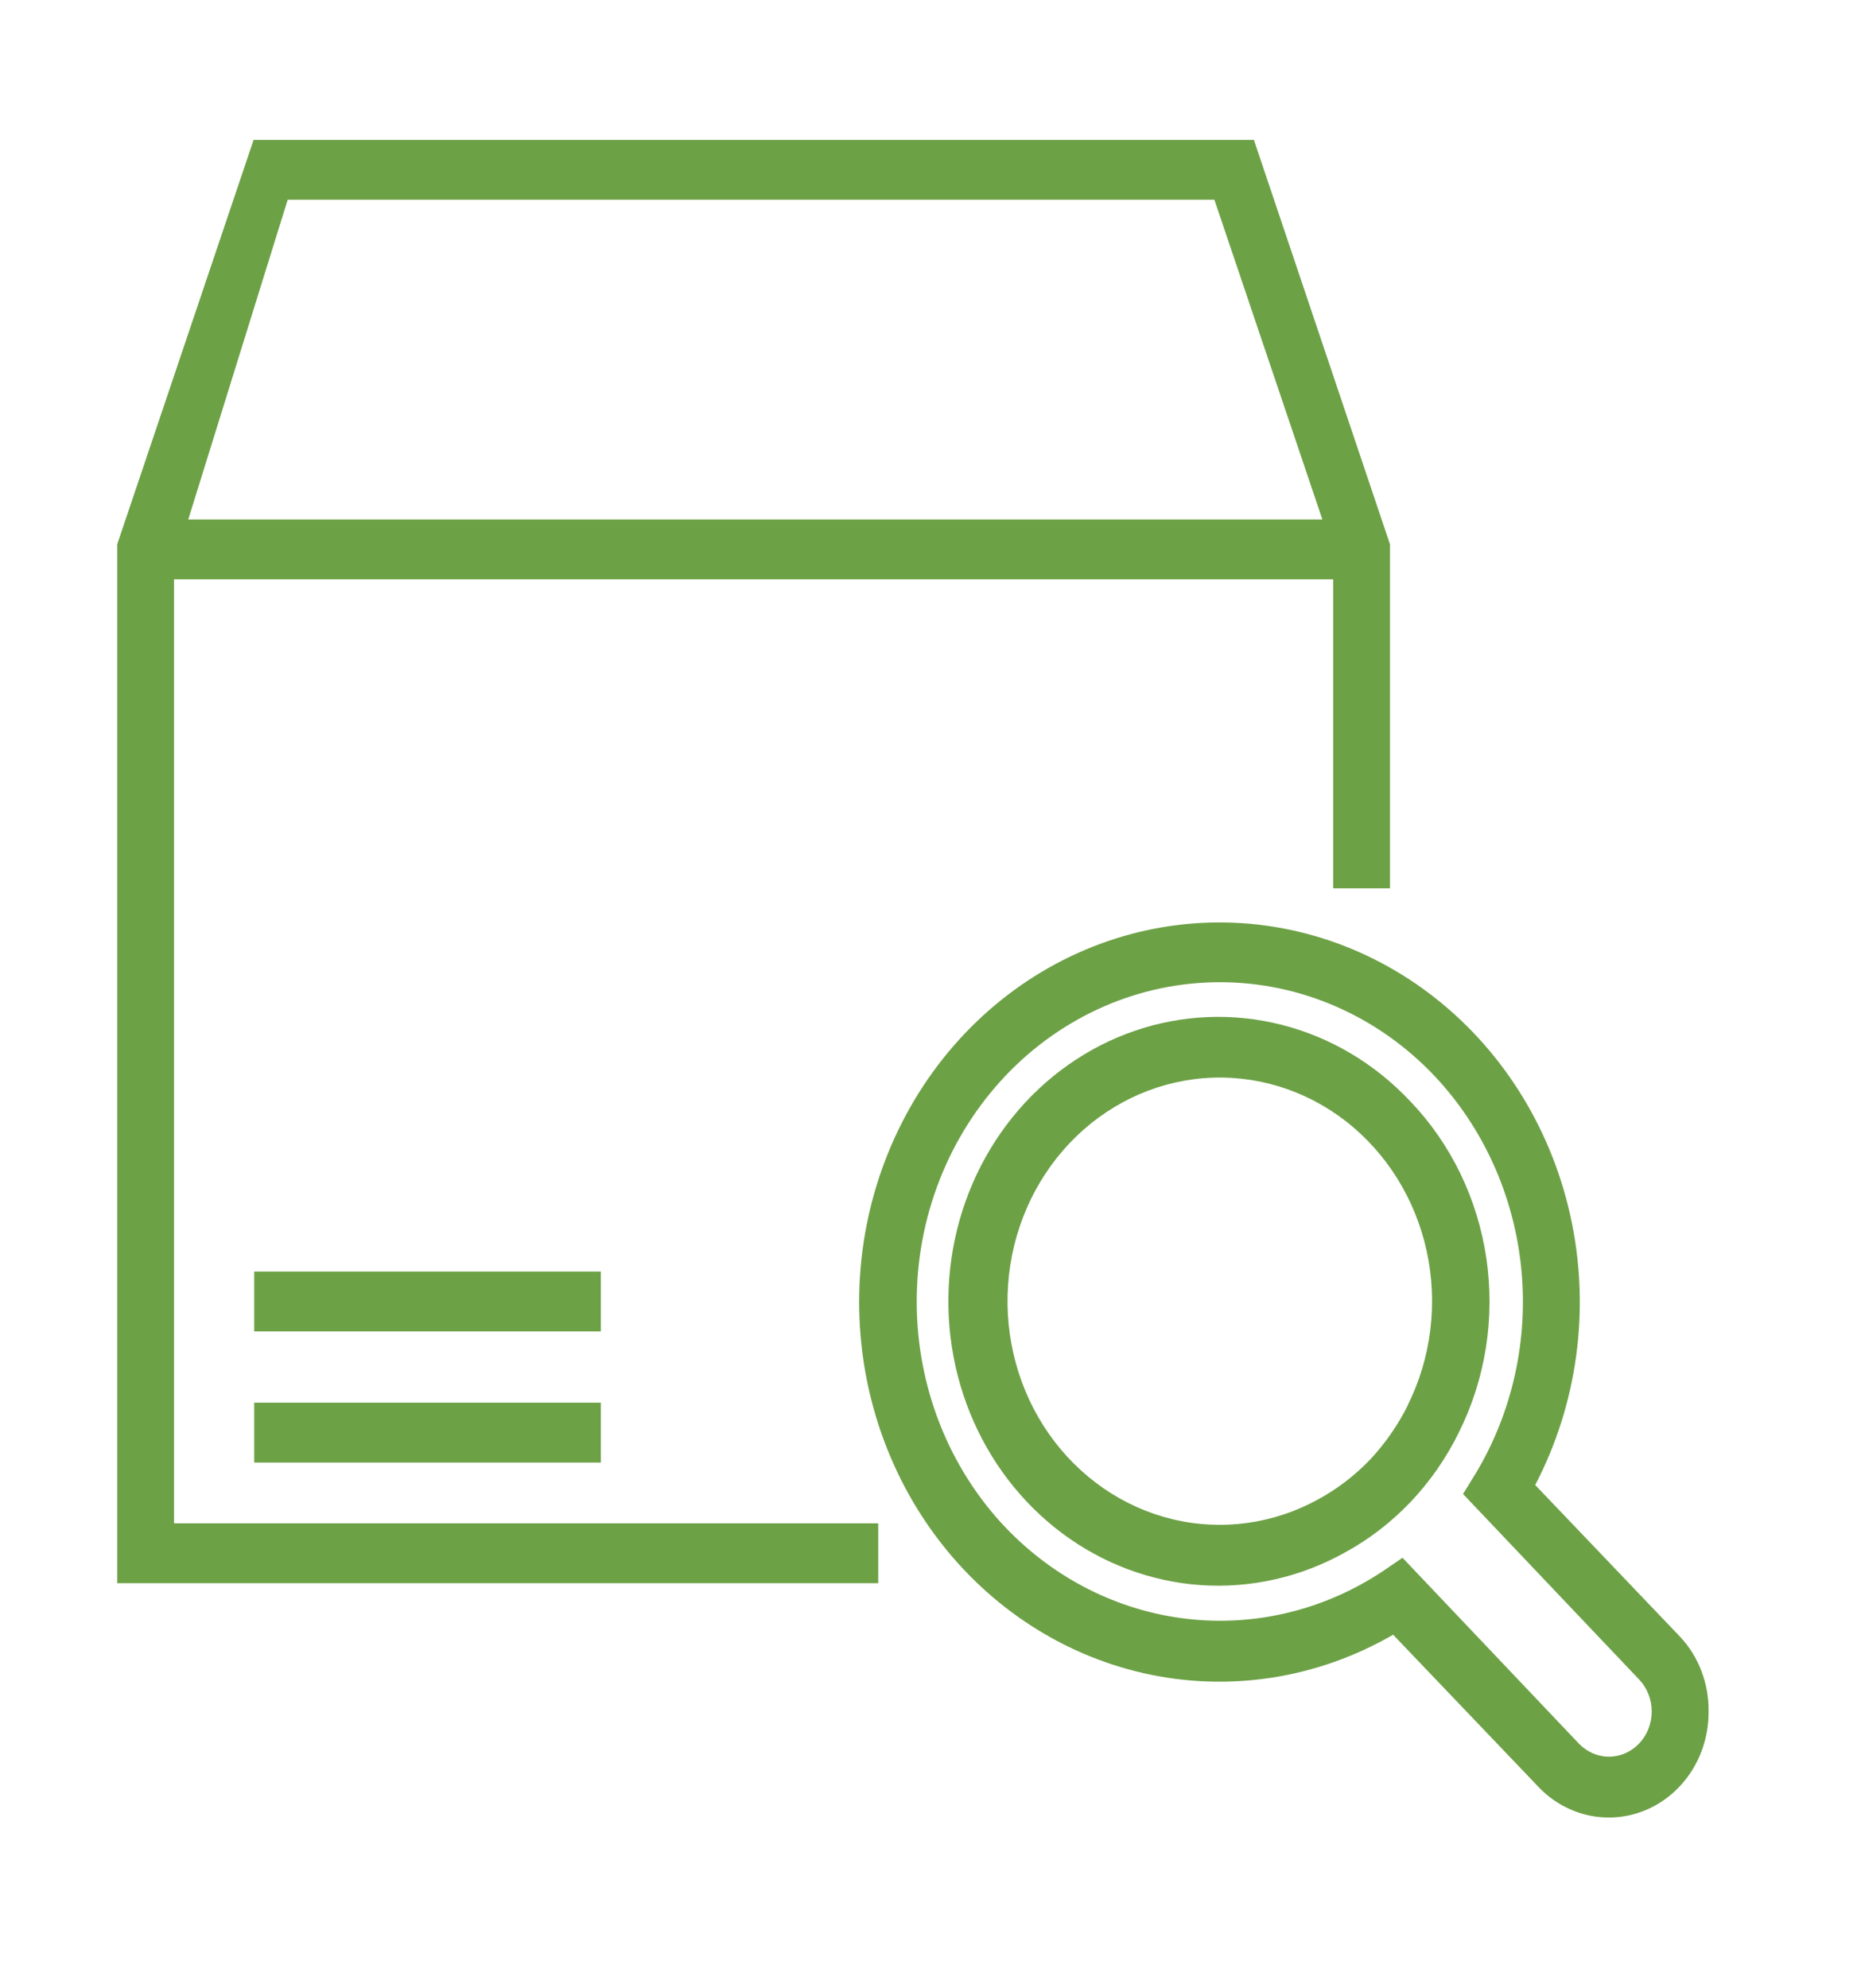
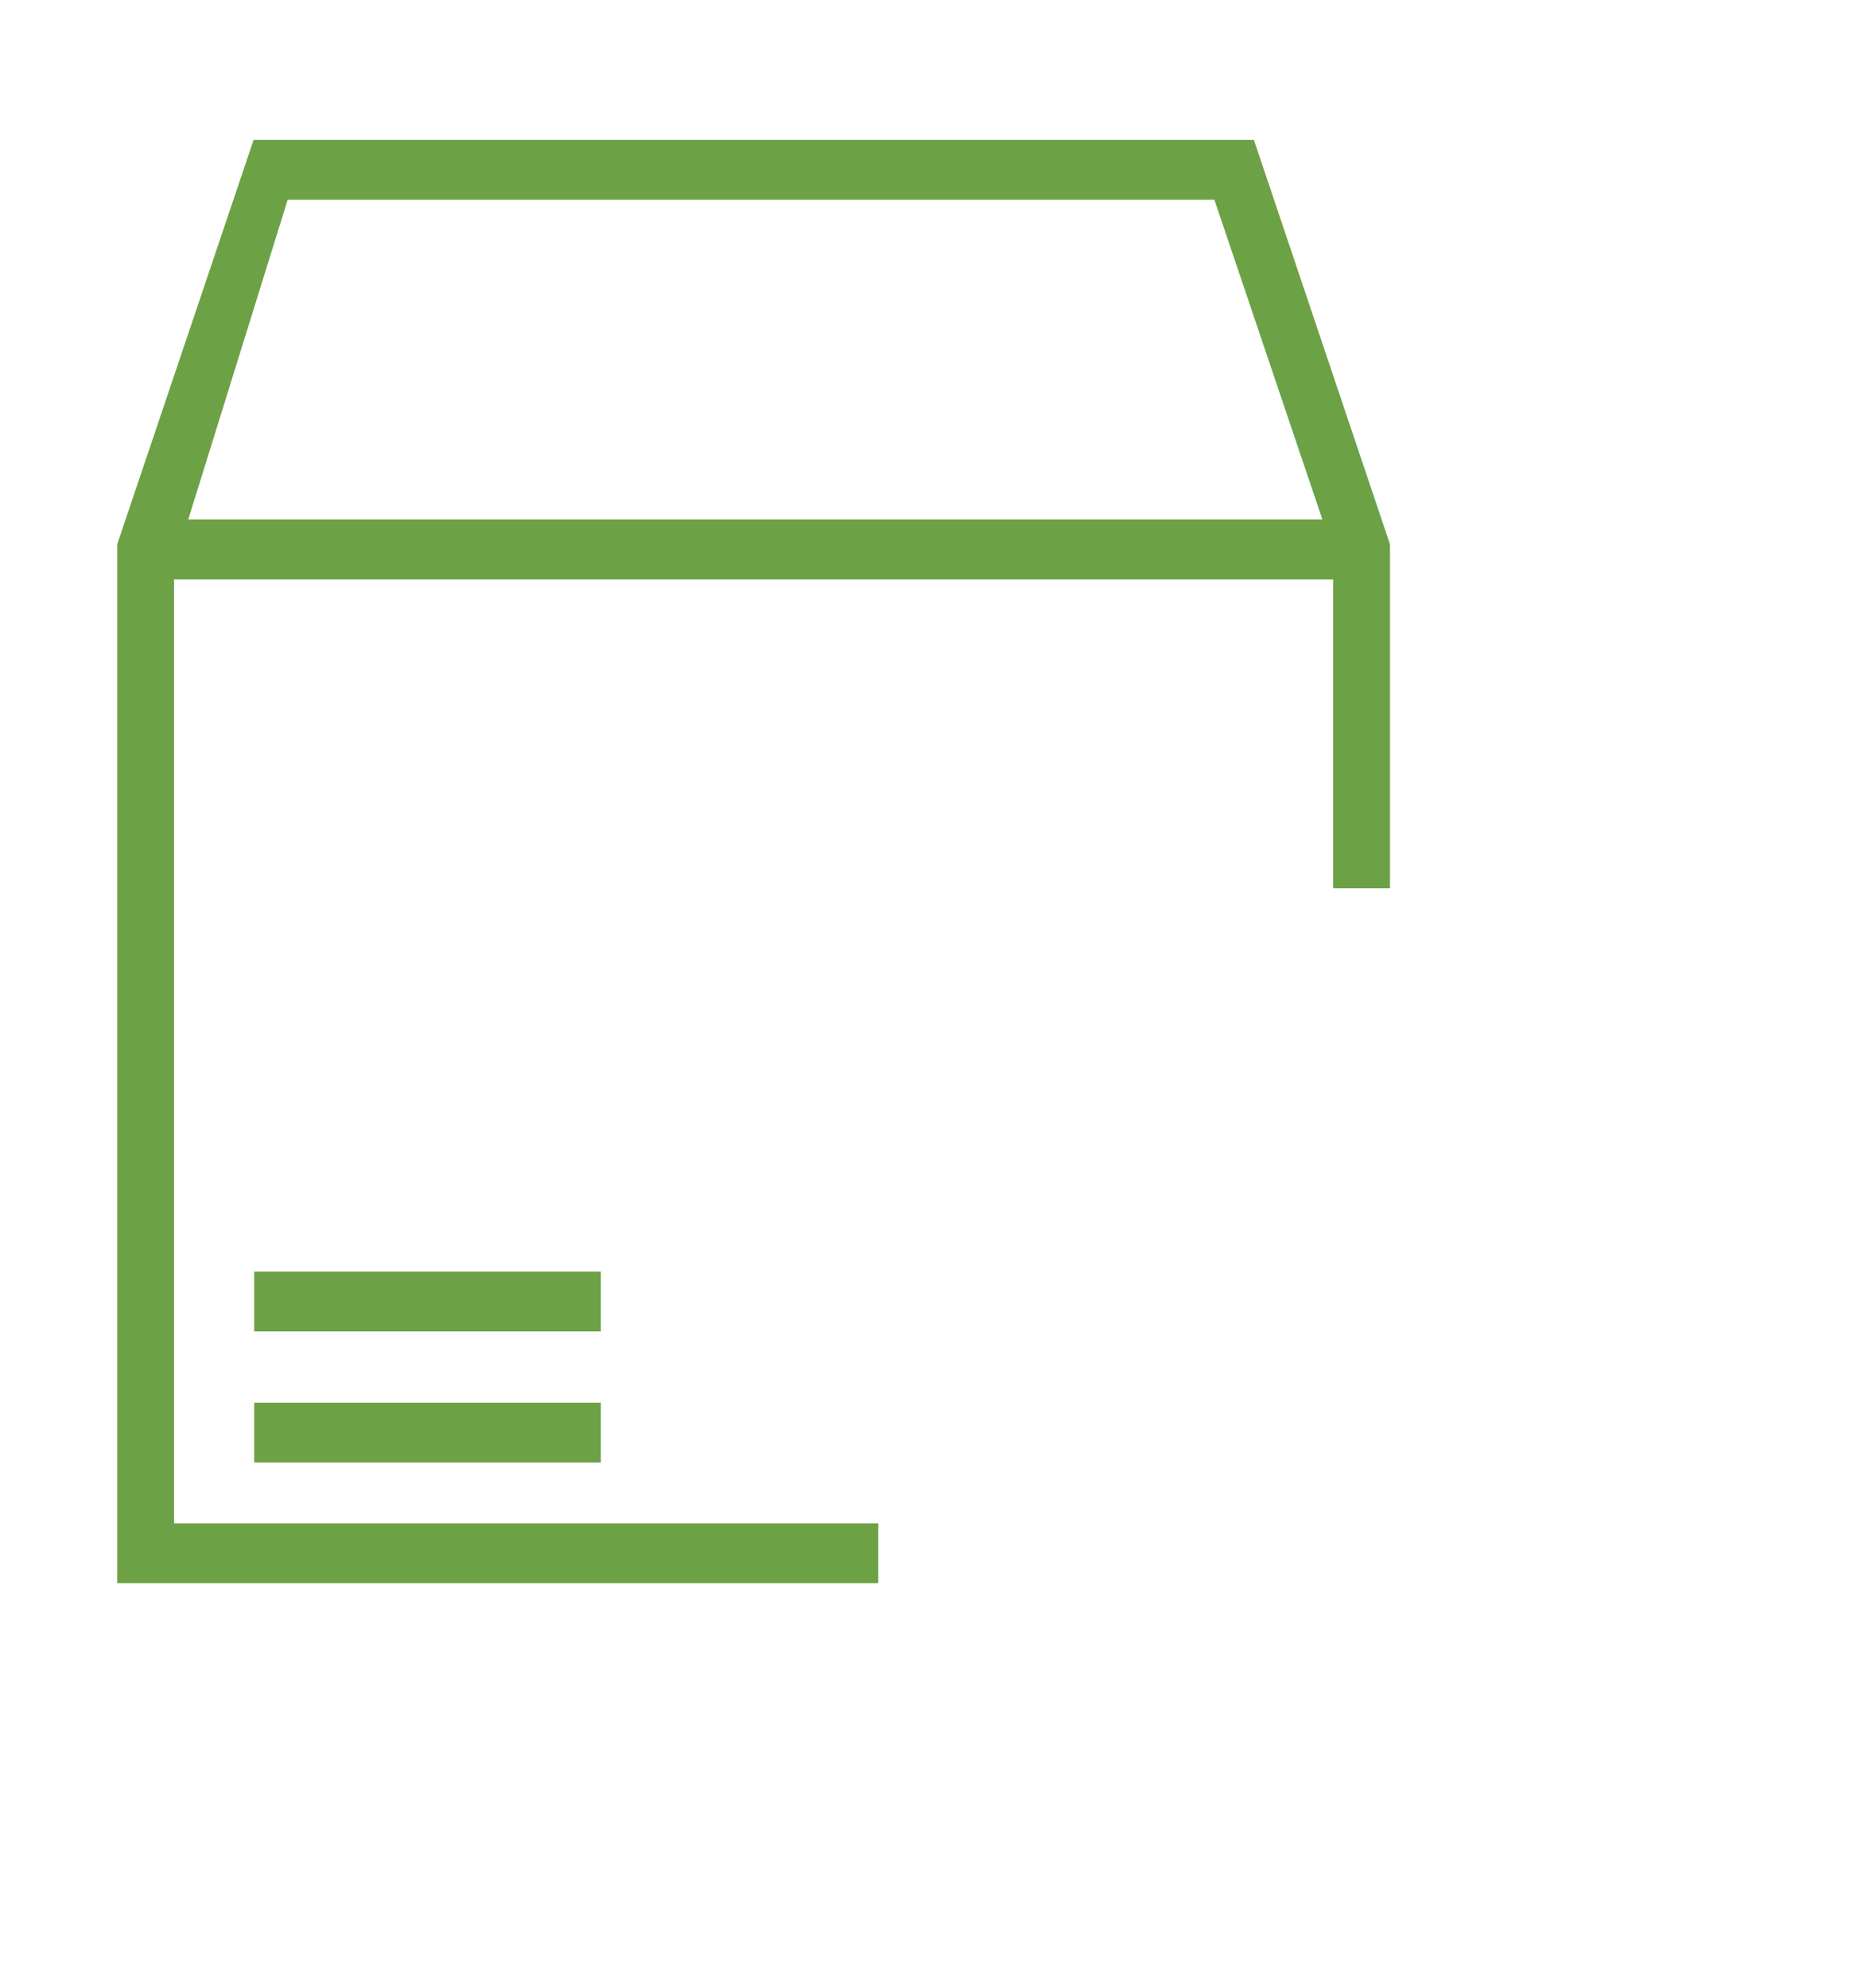
<svg xmlns="http://www.w3.org/2000/svg" width="44" height="47" viewBox="0 0 44 47" fill="none">
  <path d="M4.115 13.695H13.521H17.831H19.973H22.114H31.52V20.998H32.864V12.867L29.646 3.306H5.996L2.771 12.867V37.424H20.764V36.008H4.115V13.695ZM28.712 4.721L31.265 12.279H4.451L6.802 4.721H28.712Z" fill="#6DA146" />
-   <path d="M36.297 35.102C37.286 33.209 37.593 31.003 37.161 28.891C36.73 26.778 35.589 24.9 33.948 23.603C32.308 22.305 30.278 21.674 28.231 21.827C26.185 21.98 24.259 22.905 22.808 24.433C21.358 25.961 20.479 27.989 20.334 30.145C20.19 32.3 20.788 34.439 22.02 36.167C23.252 37.895 25.035 39.096 27.041 39.551C29.046 40.005 31.14 39.682 32.938 38.641L36.365 42.229C36.694 42.579 37.116 42.817 37.575 42.914C38.033 43.011 38.509 42.962 38.942 42.773C39.374 42.584 39.743 42.263 40.002 41.853C40.261 41.442 40.398 40.96 40.396 40.467C40.402 40.139 40.346 39.812 40.23 39.507C40.115 39.202 39.943 38.924 39.724 38.691L36.297 35.102ZM38.757 41.21C38.663 41.309 38.551 41.388 38.429 41.442C38.306 41.496 38.174 41.524 38.041 41.524C37.908 41.524 37.776 41.496 37.653 41.442C37.531 41.388 37.419 41.309 37.325 41.21L33.16 36.822L32.703 37.134C31.324 38.053 29.69 38.453 28.068 38.266C26.446 38.08 24.932 37.319 23.774 36.107C22.429 34.691 21.674 32.771 21.674 30.768C21.674 29.776 21.859 28.794 22.22 27.878C22.58 26.962 23.108 26.13 23.774 25.428C24.439 24.727 25.23 24.171 26.1 23.791C26.969 23.412 27.902 23.217 28.843 23.217C30.744 23.217 32.568 24.012 33.912 25.428C35.063 26.647 35.787 28.242 35.964 29.951C36.141 31.66 35.761 33.382 34.887 34.834L34.591 35.315L38.757 39.703C38.946 39.903 39.052 40.174 39.052 40.456C39.052 40.739 38.946 41.01 38.757 41.21Z" fill="#6DA146" />
-   <path d="M33.341 26.03C32.509 25.144 31.459 24.519 30.309 24.226C29.159 23.932 27.954 23.981 26.829 24.366C25.704 24.752 24.703 25.46 23.937 26.411C23.172 27.361 22.672 28.517 22.495 29.749C22.317 30.982 22.468 32.242 22.93 33.389C23.393 34.536 24.15 35.525 25.115 36.245C26.081 36.966 27.218 37.389 28.398 37.469C29.579 37.548 30.758 37.28 31.803 36.695C32.955 36.066 33.893 35.077 34.49 33.864C35.121 32.601 35.35 31.158 35.143 29.747C34.936 28.337 34.305 27.034 33.341 26.03ZM33.281 33.227C33.046 33.695 32.747 34.124 32.394 34.501C32.035 34.875 31.625 35.19 31.178 35.435C30.115 36.024 28.887 36.193 27.717 35.91C26.547 35.627 25.512 34.911 24.799 33.893C24.087 32.875 23.745 31.621 23.835 30.36C23.925 29.099 24.442 27.914 25.291 27.019C26.14 26.125 27.265 25.581 28.463 25.486C29.66 25.391 30.85 25.751 31.817 26.501C32.784 27.252 33.463 28.342 33.732 29.575C34 30.808 33.84 32.101 33.281 33.22V33.227Z" fill="#6DA146" />
-   <path d="M14.206 33.156H6.01V34.572H14.206V33.156Z" fill="#6DA146" />
+   <path d="M14.206 33.156H6.01V34.572H14.206V33.156" fill="#6DA146" />
  <path d="M14.206 30.057H6.01V31.472H14.206V30.057Z" fill="#6DA146" />
</svg>